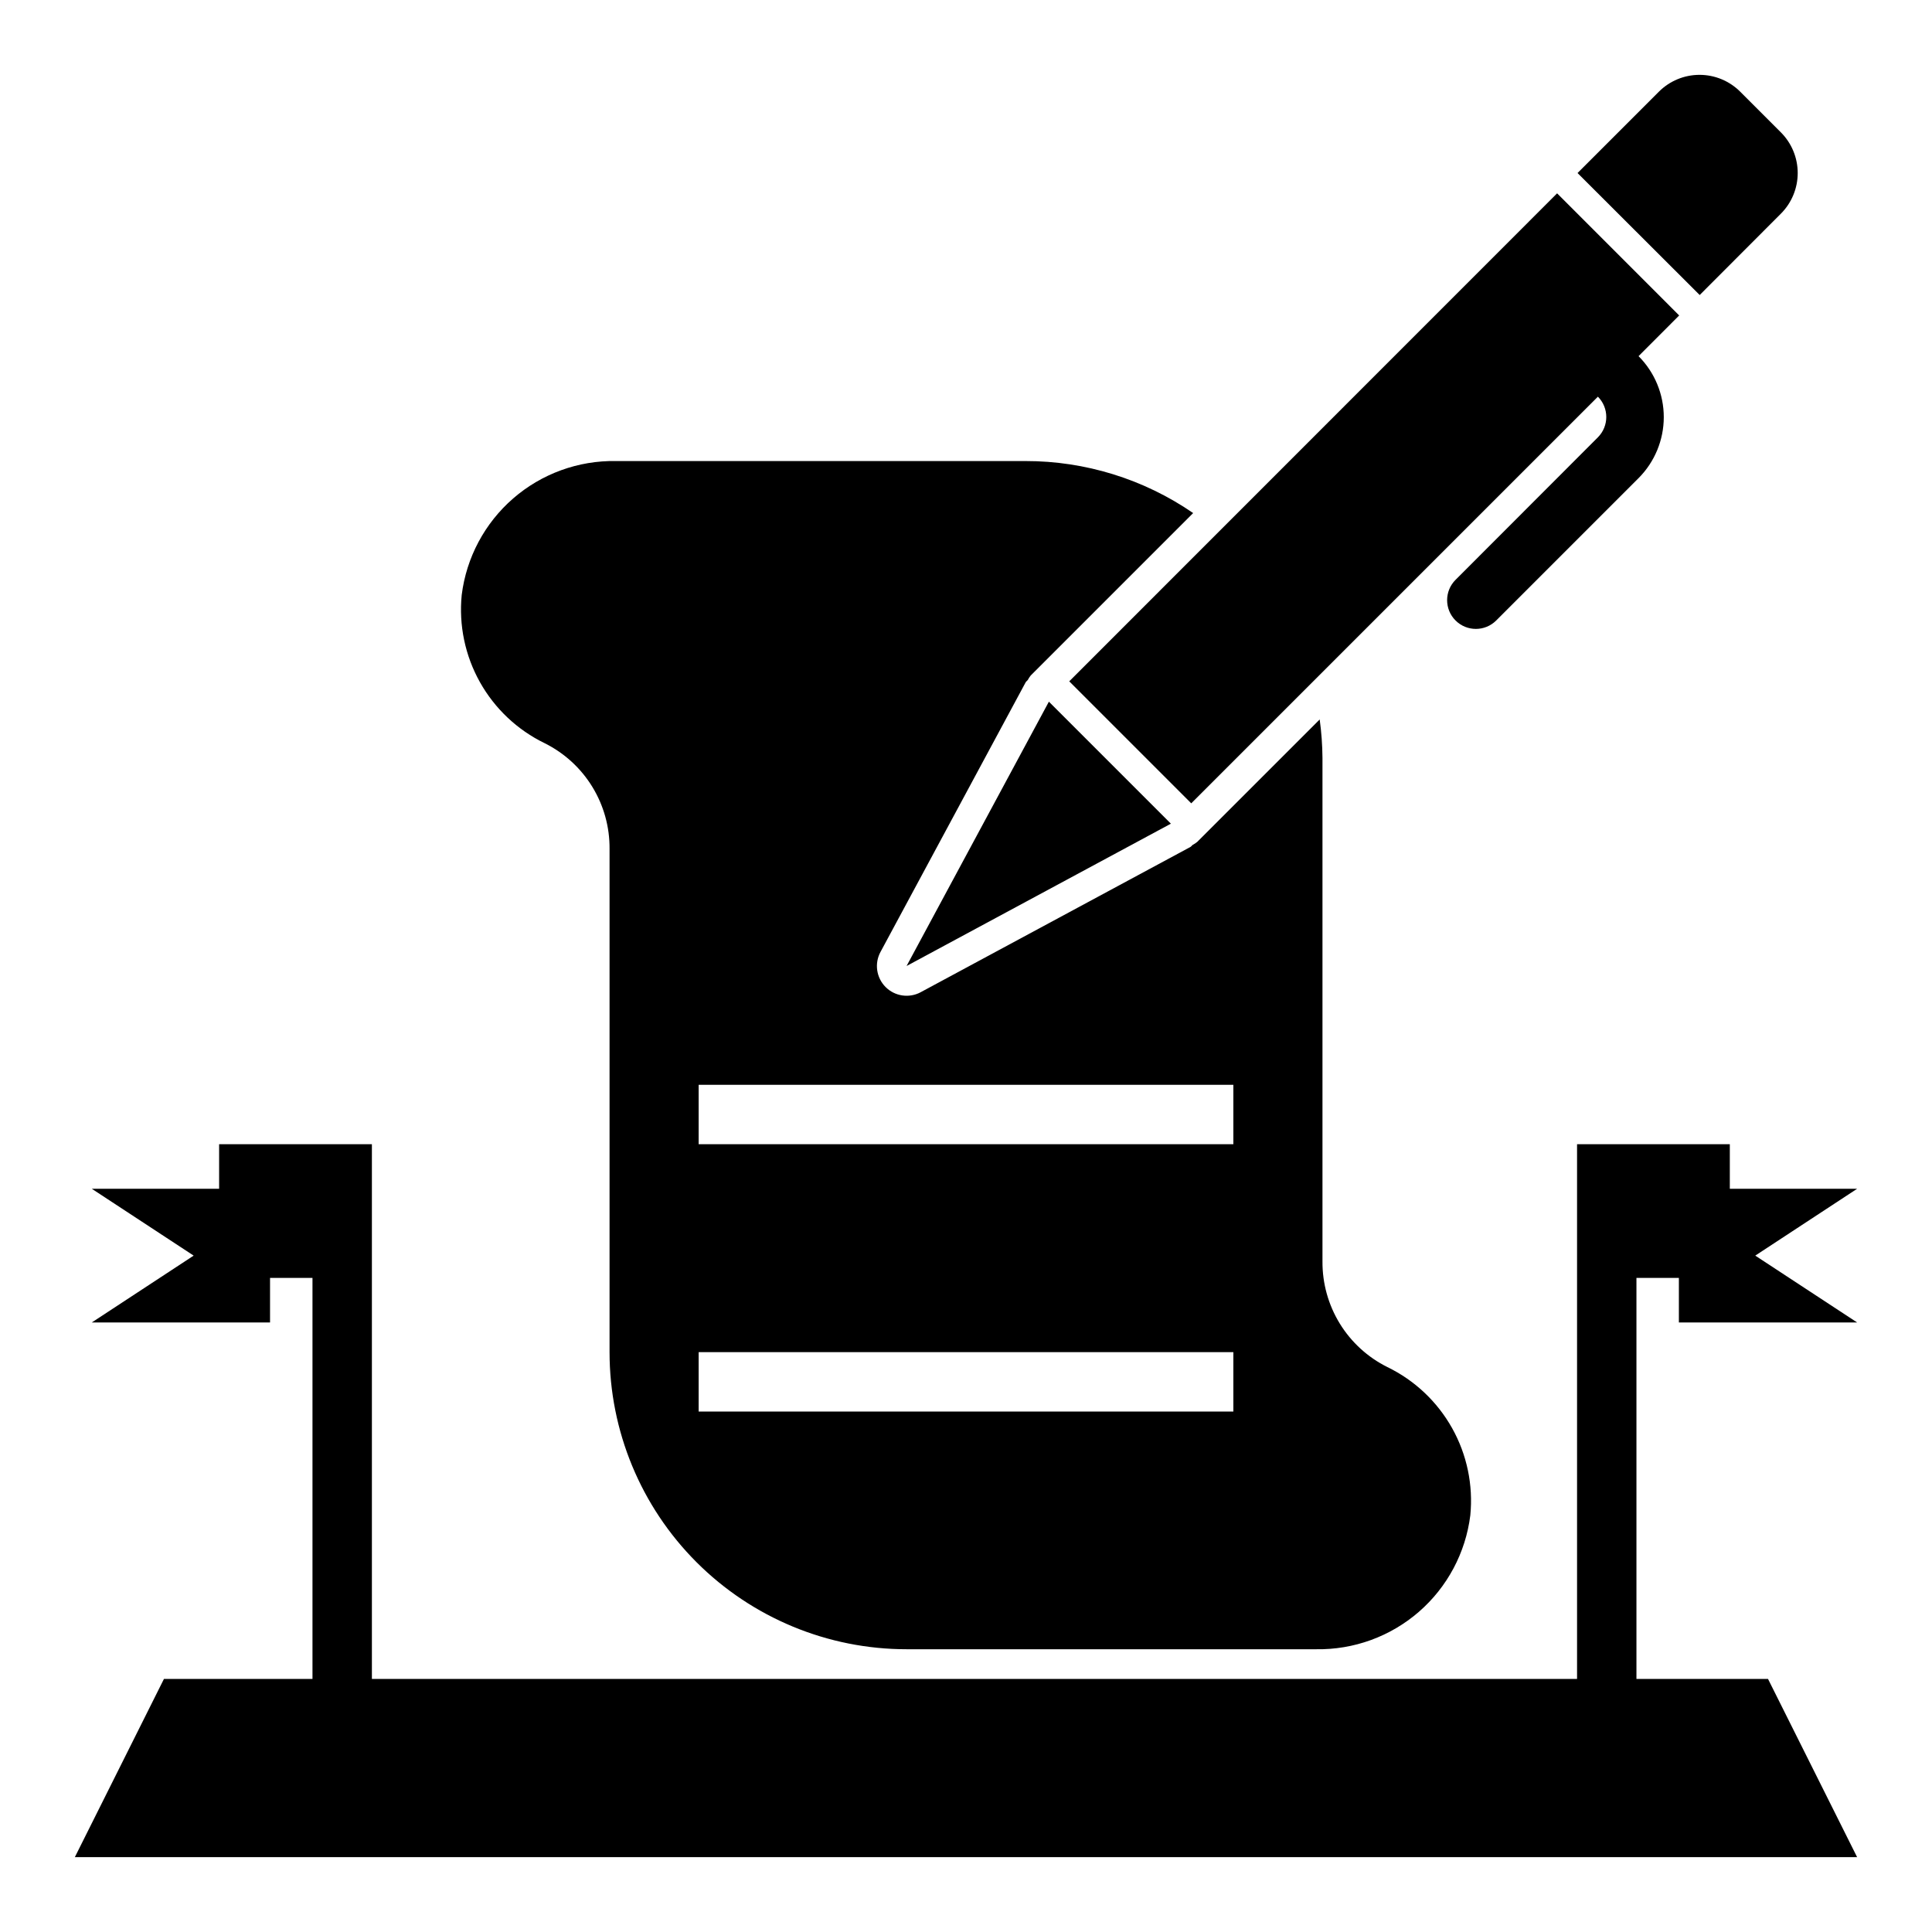
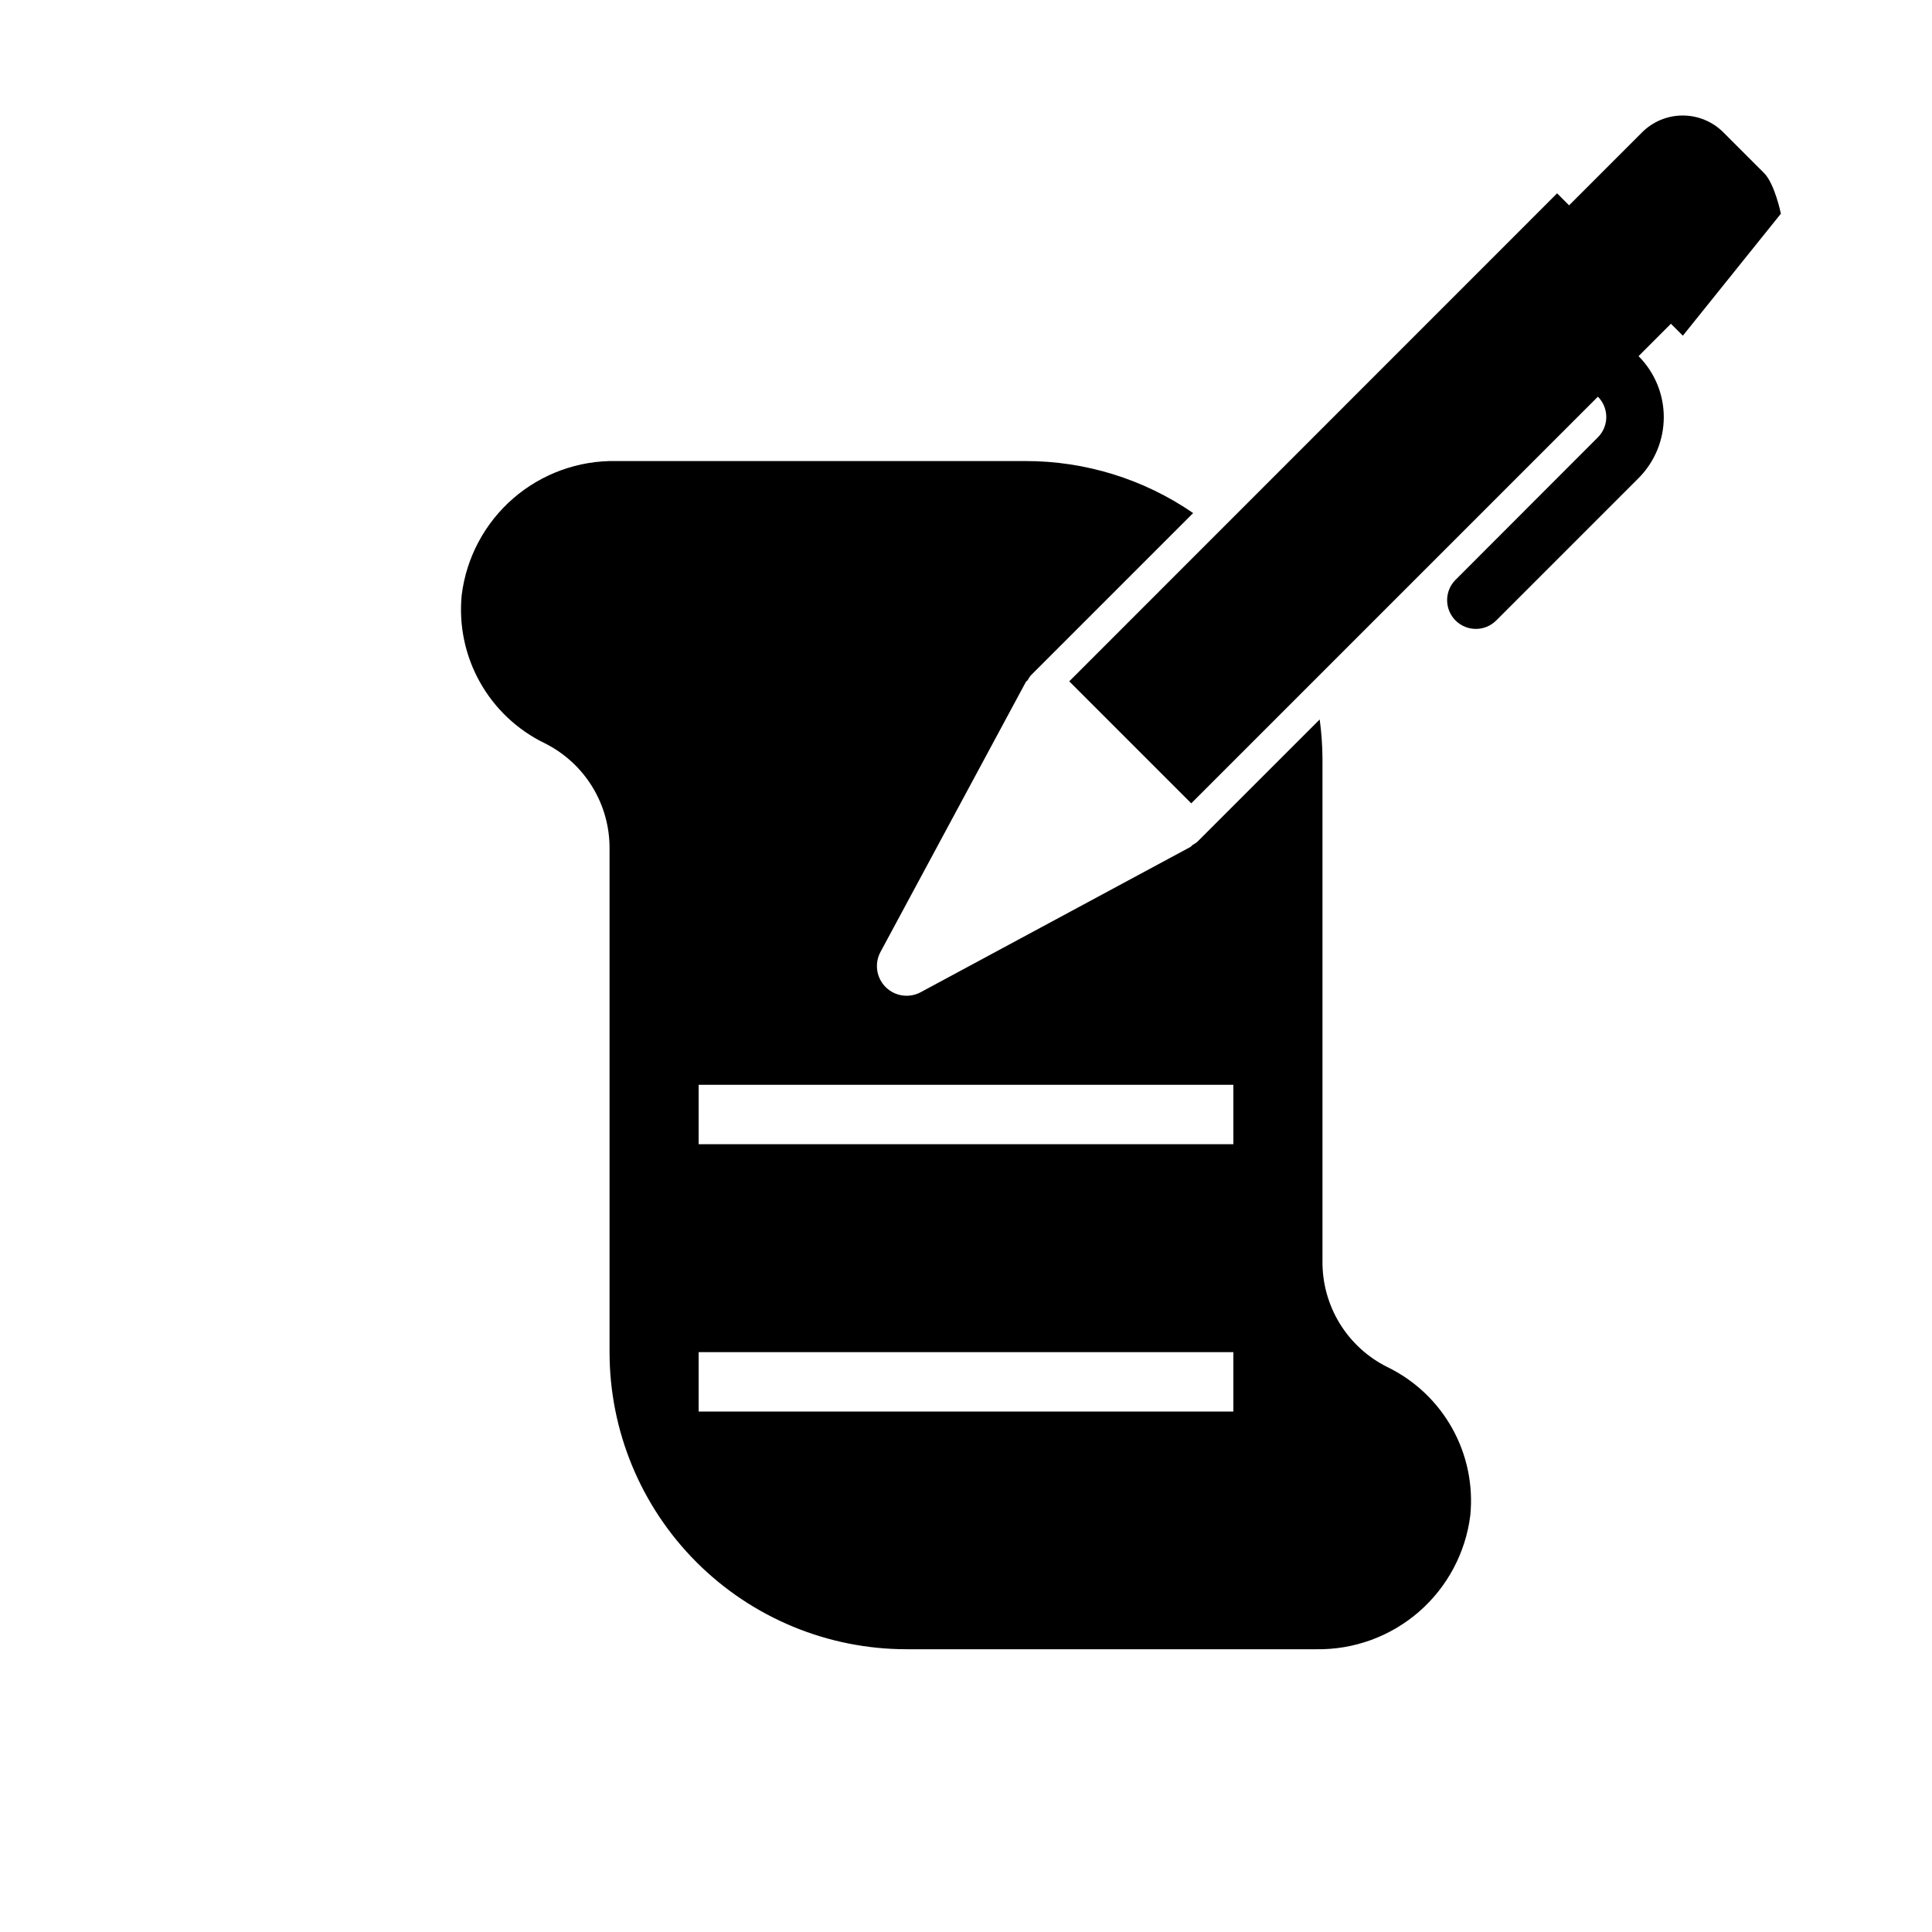
<svg xmlns="http://www.w3.org/2000/svg" fill="#000000" width="800px" height="800px" version="1.1" viewBox="144 144 512 512">
  <g>
    <path d="m307.23 266.18c-9.992-0.168-19.691 3.363-27.238 9.914-7.543 6.555-12.398 15.664-13.633 25.578-0.793 8.012 0.891 16.074 4.824 23.102 3.934 7.023 9.926 12.676 17.168 16.188 5.203 2.59 9.57 6.586 12.609 11.539 3.039 4.949 4.625 10.656 4.578 16.465v133.38c0 20.875 8.293 40.898 23.055 55.664 14.766 14.762 34.785 23.055 55.664 23.055h108.52c9.992 0.168 19.691-3.363 27.238-9.914 7.543-6.555 12.398-15.664 13.633-25.582 0.793-8.012-0.891-16.074-4.824-23.098-3.934-7.027-9.926-12.676-17.168-16.191-5.199-2.586-9.57-6.586-12.609-11.535-3.035-4.949-4.621-10.656-4.578-16.465v-133.38c-0.027-3.422-0.273-6.844-0.738-10.234l-32.449 32.441c-0.367 0.301-0.766 0.566-1.188 0.785-0.234 0.164-0.387 0.434-0.645 0.574l-71.453 38.477-0.004 0.004c-3.059 1.645-6.84 1.09-9.297-1.367-2.457-2.461-3.008-6.238-1.359-9.301l38.469-71.453c0.141-0.262 0.41-0.402 0.574-0.637 0.223-0.426 0.484-0.824 0.789-1.195l43.027-43.027v-0.004c-13.074-8.992-28.574-13.801-44.445-13.781zm163.62 251.9h-141.7v-15.742h141.7zm0-86.594v15.742l-141.7 0.004v-15.742z" />
-     <path d="m602.42 459.04v-11.809h-40.484v141.7h-319.38v-141.7h-40.488v11.809h-33.738l26.992 17.711-26.992 17.711h47.234v-11.805h11.246v106.27h-39.359l-23.617 47.234h472.32l-23.617-47.234h-34.863v-106.27h11.246v11.805h47.234l-26.992-17.711 26.992-17.711z" />
-     <path d="m384.25 400 70.047-37.715-32.332-32.332z" />
-     <path d="m615.95 200.63c2.856-2.859 4.461-6.734 4.461-10.777s-1.605-7.918-4.461-10.777l-10.777-10.777c-2.859-2.859-6.734-4.465-10.777-4.465-4.043 0-7.918 1.605-10.777 4.465l-21.555 21.555 32.371 32.328z" />
+     <path d="m615.95 200.63s-1.605-7.918-4.461-10.777l-10.777-10.777c-2.859-2.859-6.734-4.465-10.777-4.465-4.043 0-7.918 1.605-10.777 4.465l-21.555 21.555 32.371 32.328z" />
    <path d="m427.36 324.56 32.332 32.332 107.77-107.77h-0.004c2.965 2.977 2.965 7.797 0 10.773l-37.723 37.766c-2.977 2.973-2.977 7.801 0 10.773 2.977 2.977 7.801 2.977 10.777 0l37.723-37.723c4.277-4.289 6.684-10.102 6.684-16.164 0-6.059-2.406-11.875-6.684-16.164l10.766-10.785-32.352-32.363z" />
  </g>
</svg>